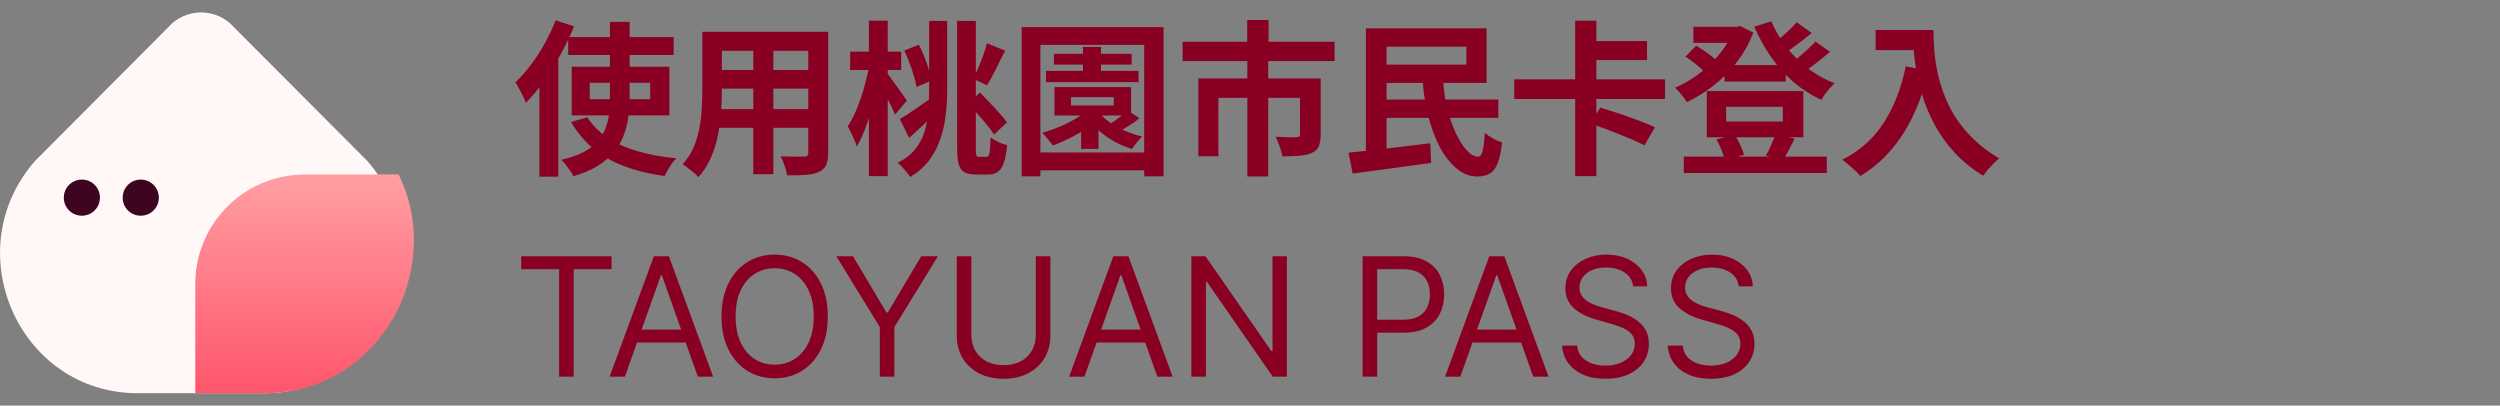
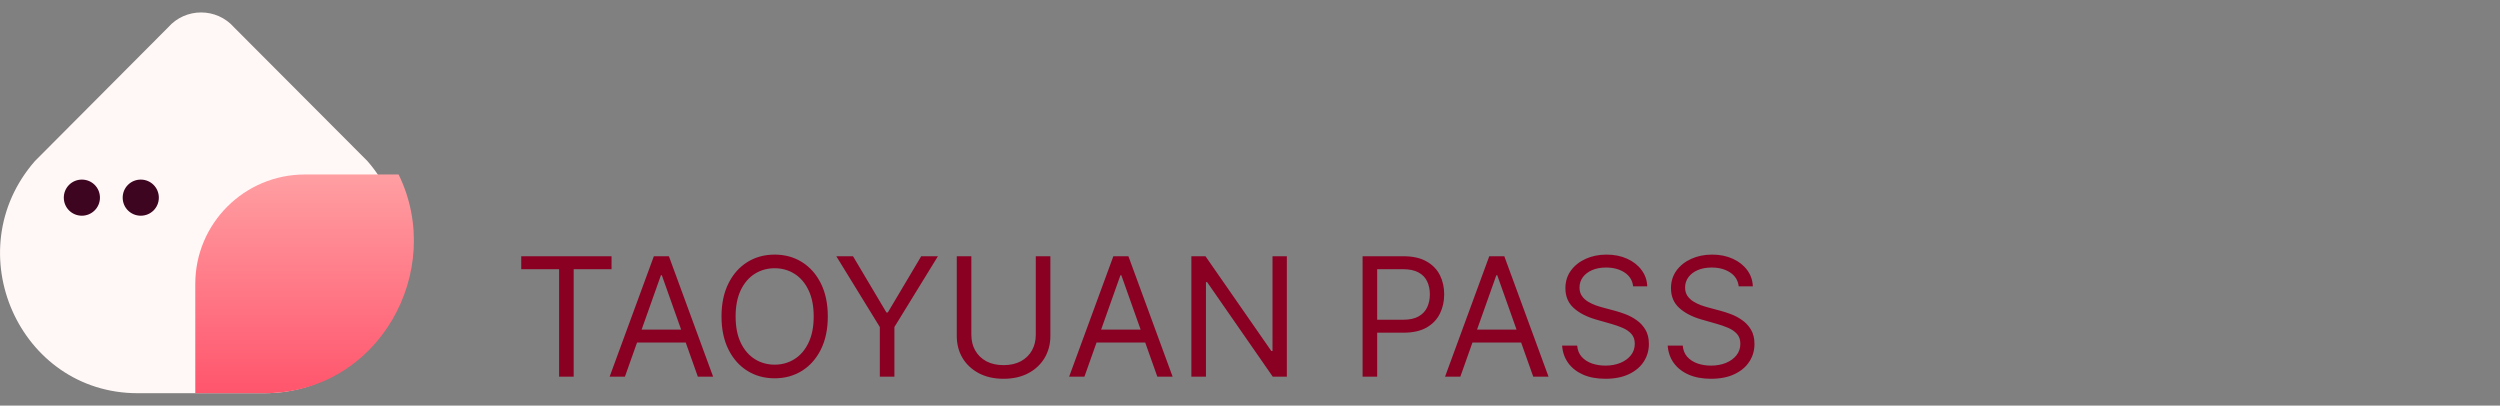
<svg xmlns="http://www.w3.org/2000/svg" width="302" height="49" viewBox="0 0 302 49" fill="none">
  <rect x="0" y="0" width="302" height="49" fill="#808080" stroke="none" />
  <g clip-path="url(#clip0_17424_1580)">
    <path d="M46.866 23.222C46.232 21.917 45.429 20.649 44.384 19.456L28.277 3.308C26.168 0.903 22.417 0.903 20.308 3.308L4.22 19.456C-5.28 30.326 2.316 47.499 16.631 47.499H24.302H31.973C44.72 47.499 52.111 33.888 46.866 23.222Z" fill="#FFF8F7" />
    <path d="M48.151 21.078H36.822C29.525 21.078 23.59 26.989 23.59 34.298V47.5H31.933C45.8 47.5 53.844 32.695 48.151 21.078Z" fill="url(#paint0_linear_17424_1580)" />
    <path d="M9.891 26.058C8.678 26.058 7.707 25.089 7.707 23.877C7.707 22.665 8.678 21.695 9.891 21.695C11.104 21.695 12.074 22.665 12.074 23.877C12.074 25.089 11.085 26.058 9.891 26.058Z" fill="#3D0520" />
    <path d="M17.004 26.058C15.791 26.058 14.82 25.089 14.82 23.877C14.82 22.665 15.791 21.695 17.004 21.695C18.217 21.695 19.188 22.665 19.188 23.877C19.188 25.089 18.217 26.058 17.004 26.058Z" fill="#3D0520" />
  </g>
-   <path d="M68.64 4.48H81.38V6.64H68.64V4.48ZM71.24 10V11.98H78.54V10H71.24ZM69.06 8.06H80.86V13.94H69.06V8.06ZM70.94 14.16C71.553 15.107 72.367 15.927 73.38 16.62C74.393 17.3 75.6 17.847 77 18.26C78.4 18.673 79.967 18.96 81.7 19.12C81.527 19.293 81.347 19.507 81.16 19.76C80.987 20.013 80.82 20.273 80.66 20.54C80.513 20.807 80.387 21.047 80.28 21.26C78.48 21.02 76.86 20.627 75.42 20.08C73.993 19.547 72.747 18.84 71.68 17.96C70.627 17.067 69.727 15.993 68.98 14.74L70.94 14.16ZM73.68 2.64H76.06V11.76C76.06 12.573 76.007 13.373 75.9 14.16C75.793 14.933 75.6 15.68 75.32 16.4C75.053 17.107 74.667 17.767 74.16 18.38C73.653 18.993 73 19.547 72.2 20.04C71.4 20.533 70.427 20.947 69.28 21.28C69.2 21.107 69.067 20.893 68.88 20.64C68.707 20.4 68.527 20.153 68.34 19.9C68.153 19.66 67.973 19.46 67.8 19.3C68.88 19.06 69.773 18.753 70.48 18.38C71.2 17.993 71.773 17.553 72.2 17.06C72.627 16.567 72.947 16.04 73.16 15.48C73.373 14.907 73.513 14.307 73.58 13.68C73.647 13.053 73.68 12.407 73.68 11.74V2.64ZM67.12 2.46L69.34 3.18C68.887 4.313 68.347 5.447 67.72 6.58C67.107 7.7 66.44 8.767 65.72 9.78C65.013 10.78 64.28 11.66 63.52 12.42C63.453 12.22 63.347 11.967 63.2 11.66C63.053 11.353 62.893 11.04 62.72 10.72C62.547 10.4 62.393 10.147 62.26 9.96C62.9 9.347 63.52 8.64 64.12 7.84C64.733 7.04 65.293 6.18 65.8 5.26C66.307 4.34 66.747 3.407 67.12 2.46ZM65.16 8.02L67.44 5.74V5.76V21.34H65.16V8.02ZM86.22 3.84H98.48V6.14H86.22V3.84ZM86.22 8.46H98.52V10.7H86.22V8.46ZM86.18 13.18H98.6V15.44H86.18V13.18ZM84.84 3.84H87.2V11.04C87.2 11.827 87.167 12.687 87.1 13.62C87.033 14.553 86.9 15.493 86.7 16.44C86.513 17.373 86.227 18.267 85.84 19.12C85.467 19.973 84.973 20.733 84.36 21.4C84.24 21.24 84.06 21.06 83.82 20.86C83.58 20.66 83.333 20.467 83.08 20.28C82.84 20.093 82.633 19.947 82.46 19.84C83.007 19.24 83.44 18.58 83.76 17.86C84.08 17.127 84.313 16.373 84.46 15.6C84.62 14.813 84.72 14.033 84.76 13.26C84.813 12.473 84.84 11.727 84.84 11.02V3.84ZM97.64 3.84H100.04V18.46C100.04 19.1 99.96 19.593 99.8 19.94C99.64 20.3 99.353 20.573 98.94 20.76C98.54 20.947 98.027 21.067 97.4 21.12C96.773 21.173 96 21.193 95.08 21.18C95.04 20.86 94.94 20.473 94.78 20.02C94.62 19.567 94.46 19.187 94.3 18.88C94.687 18.893 95.073 18.907 95.46 18.92C95.847 18.92 96.187 18.92 96.48 18.92C96.787 18.92 97.007 18.92 97.14 18.92C97.327 18.92 97.453 18.887 97.52 18.82C97.6 18.753 97.64 18.627 97.64 18.44V3.84ZM91 4.76H93.42V21.04H91V4.76ZM102.7 6.24H108.86V8.46H102.7V6.24ZM104.96 2.5H107.24V21.28H104.96V2.5ZM105.02 7.88L106.3 8.38C106.193 9.193 106.047 10.04 105.86 10.92C105.673 11.787 105.453 12.64 105.2 13.48C104.96 14.32 104.693 15.107 104.4 15.84C104.12 16.56 103.82 17.18 103.5 17.7C103.433 17.46 103.333 17.193 103.2 16.9C103.08 16.607 102.947 16.313 102.8 16.02C102.667 15.727 102.533 15.473 102.4 15.26C102.693 14.833 102.973 14.333 103.24 13.76C103.507 13.173 103.753 12.547 103.98 11.88C104.207 11.213 104.407 10.533 104.58 9.84C104.767 9.147 104.913 8.493 105.02 7.88ZM107.08 8.74C107.2 8.873 107.373 9.1 107.6 9.42C107.84 9.74 108.093 10.087 108.36 10.46C108.627 10.82 108.867 11.16 109.08 11.48C109.307 11.787 109.46 12.013 109.54 12.16L108.12 13.86C108.013 13.58 107.867 13.247 107.68 12.86C107.493 12.473 107.293 12.08 107.08 11.68C106.88 11.28 106.68 10.9 106.48 10.54C106.28 10.167 106.107 9.86 105.96 9.62L107.08 8.74ZM116.94 12.48L118.38 11.18C118.753 11.553 119.147 11.96 119.56 12.4C119.973 12.827 120.367 13.253 120.74 13.68C121.113 14.093 121.413 14.46 121.64 14.78L120.08 16.26C119.88 15.927 119.6 15.54 119.24 15.1C118.88 14.66 118.493 14.213 118.08 13.76C117.68 13.293 117.3 12.867 116.94 12.48ZM109.24 6.1L111 5.4C111.24 5.853 111.46 6.34 111.66 6.86C111.86 7.367 112.04 7.873 112.2 8.38C112.373 8.873 112.507 9.313 112.6 9.7L110.72 10.5C110.653 10.087 110.54 9.627 110.38 9.12C110.233 8.613 110.06 8.1 109.86 7.58C109.66 7.047 109.453 6.553 109.24 6.1ZM119.22 5.22L121.42 6.12C121.047 6.84 120.673 7.58 120.3 8.34C119.927 9.1 119.573 9.753 119.24 10.3L117.58 9.52C117.767 9.12 117.967 8.673 118.18 8.18C118.393 7.687 118.593 7.18 118.78 6.66C118.967 6.14 119.113 5.66 119.22 5.22ZM115.62 2.52H117.88V17.9C117.88 18.353 117.9 18.64 117.94 18.76C117.98 18.88 118.087 18.94 118.26 18.94C118.3 18.94 118.36 18.94 118.44 18.94C118.52 18.94 118.613 18.94 118.72 18.94C118.827 18.94 118.92 18.94 119 18.94C119.093 18.94 119.16 18.94 119.2 18.94C119.373 18.94 119.487 18.773 119.54 18.44C119.593 18.107 119.633 17.493 119.66 16.6C119.913 16.787 120.227 16.973 120.6 17.16C120.973 17.333 121.327 17.46 121.66 17.54C121.54 18.82 121.313 19.727 120.98 20.26C120.66 20.807 120.133 21.08 119.4 21.08C119.307 21.08 119.187 21.08 119.04 21.08C118.907 21.08 118.76 21.08 118.6 21.08C118.44 21.08 118.287 21.08 118.14 21.08C118.007 21.08 117.9 21.08 117.82 21.08C117.26 21.08 116.813 20.987 116.48 20.8C116.16 20.613 115.933 20.287 115.8 19.82C115.68 19.367 115.62 18.72 115.62 17.88V2.52ZM108.7 14.38C109.193 14.1 109.793 13.713 110.5 13.22C111.207 12.727 111.927 12.227 112.66 11.72L113.36 13.36C112.773 13.92 112.18 14.487 111.58 15.06C110.98 15.62 110.393 16.153 109.82 16.66L108.7 14.38ZM112.24 2.52H114.42V11C114.42 11.96 114.36 12.933 114.24 13.92C114.133 14.893 113.92 15.84 113.6 16.76C113.293 17.68 112.847 18.54 112.26 19.34C111.673 20.127 110.907 20.807 109.96 21.38C109.867 21.233 109.727 21.047 109.54 20.82C109.367 20.607 109.18 20.393 108.98 20.18C108.78 19.967 108.6 19.793 108.44 19.66C109.333 19.22 110.04 18.673 110.56 18.02C111.08 17.367 111.46 16.647 111.7 15.86C111.94 15.073 112.087 14.267 112.14 13.44C112.207 12.6 112.24 11.78 112.24 10.98V2.52ZM126.36 8.56H137.54V9.92H126.36V8.56ZM127.32 6.5H136.7V7.8H127.32V6.5ZM130.82 5.66H133V9.36H130.82V5.66ZM130.6 14.02H132.7V17.98H130.6V14.02ZM132.8 13.64C133.147 14.053 133.593 14.453 134.14 14.84C134.687 15.213 135.287 15.54 135.94 15.82C136.607 16.1 137.287 16.327 137.98 16.5C137.78 16.673 137.56 16.913 137.32 17.22C137.08 17.513 136.887 17.773 136.74 18C136.02 17.773 135.313 17.473 134.62 17.1C133.94 16.713 133.313 16.273 132.74 15.78C132.167 15.273 131.68 14.753 131.28 14.22L132.8 13.64ZM131.86 12.82L133.66 13.46C133.153 14.047 132.54 14.6 131.82 15.12C131.113 15.64 130.36 16.107 129.56 16.52C128.76 16.933 127.967 17.287 127.18 17.58C127.1 17.447 126.98 17.287 126.82 17.1C126.66 16.9 126.5 16.707 126.34 16.52C126.18 16.333 126.033 16.18 125.9 16.06C126.66 15.833 127.413 15.56 128.16 15.24C128.92 14.907 129.62 14.54 130.26 14.14C130.913 13.727 131.447 13.287 131.86 12.82ZM136.22 13.36L137.66 14.28C137.233 14.627 136.773 14.947 136.28 15.24C135.8 15.533 135.36 15.787 134.96 16L133.78 15.18C134.033 15.02 134.313 14.833 134.62 14.62C134.927 14.407 135.22 14.193 135.5 13.98C135.78 13.753 136.02 13.547 136.22 13.36ZM129.38 11.74V12.74H134.54V11.74H129.38ZM127.38 10.52H136.64V13.96H127.38V10.52ZM123.42 3.28H140.56V21.3H138.22V5.42H125.68V21.3H123.42V3.28ZM124.86 18.42H139.48V20.58H124.86V18.42ZM150.66 2.42H153.24V6.48H150.66V2.42ZM150.68 7.24H153.2V21.32H150.68V7.24ZM142.86 5.04H161.22V7.38H142.86V5.04ZM144.76 9.48H157.94V11.82H147.18V18.88H144.76V9.48ZM157.04 9.48H159.54V16.28C159.54 16.853 159.46 17.32 159.3 17.68C159.153 18.027 158.873 18.293 158.46 18.48C158.033 18.667 157.527 18.78 156.94 18.82C156.367 18.86 155.687 18.88 154.9 18.88C154.847 18.533 154.74 18.133 154.58 17.68C154.42 17.227 154.26 16.84 154.1 16.52C154.433 16.533 154.767 16.547 155.1 16.56C155.447 16.573 155.753 16.58 156.02 16.58C156.3 16.58 156.487 16.58 156.58 16.58C156.753 16.567 156.873 16.54 156.94 16.5C157.007 16.447 157.04 16.353 157.04 16.22V9.48ZM171.84 9.6H174.32C174.387 10.84 174.56 12.02 174.84 13.14C175.12 14.247 175.467 15.24 175.88 16.12C176.293 16.987 176.733 17.673 177.2 18.18C177.667 18.673 178.12 18.92 178.56 18.92C178.813 18.92 178.993 18.693 179.1 18.24C179.22 17.787 179.307 17.053 179.36 16.04C179.64 16.28 179.973 16.513 180.36 16.74C180.76 16.953 181.12 17.107 181.44 17.2C181.333 18.32 181.153 19.173 180.9 19.76C180.66 20.36 180.34 20.767 179.94 20.98C179.54 21.207 179.04 21.32 178.44 21.32C177.547 21.32 176.72 21 175.96 20.36C175.2 19.733 174.527 18.88 173.94 17.8C173.367 16.707 172.9 15.46 172.54 14.06C172.18 12.647 171.947 11.16 171.84 9.6ZM166.26 12.02H181V14.24H166.26V12.02ZM162.9 18.44C163.74 18.36 164.7 18.26 165.78 18.14C166.873 18.02 168.02 17.887 169.22 17.74C170.433 17.593 171.62 17.447 172.78 17.3L172.88 19.68C171.773 19.84 170.653 19.993 169.52 20.14C168.4 20.3 167.32 20.447 166.28 20.58C165.24 20.713 164.28 20.84 163.4 20.96L162.9 18.44ZM165 3.42H167.5V19.36H165V3.42ZM166.22 3.42H179.58V10.02H166.22V7.8H177.14V5.64H166.22V3.42ZM182.92 9.58H201.14V11.96H182.92V9.58ZM191.84 4.96H198.96V7.26H191.84V4.96ZM190.28 2.5H192.84V10.72H190.28V2.5ZM190.28 11.1H192.84V21.28H190.28V11.1ZM192.1 14.92L193.32 13C193.827 13.147 194.38 13.32 194.98 13.52C195.58 13.707 196.187 13.913 196.8 14.14C197.413 14.353 197.993 14.567 198.54 14.78C199.087 14.993 199.547 15.193 199.92 15.38L198.64 17.56C198.28 17.36 197.833 17.147 197.3 16.92C196.78 16.693 196.22 16.46 195.62 16.22C195.02 15.98 194.413 15.747 193.8 15.52C193.2 15.293 192.633 15.093 192.1 14.92ZM208.32 7.86H215.72V9.86H208.32V7.86ZM203.4 18.92H220.68V20.9H203.4V18.92ZM204.56 3.24H210.16V5.18H204.56V3.24ZM209.4 3.24H209.82L210.22 3.14L211.8 3.94C211.427 4.913 210.96 5.827 210.4 6.68C209.84 7.52 209.207 8.293 208.5 9C207.793 9.707 207.04 10.34 206.24 10.9C205.44 11.447 204.62 11.927 203.78 12.34C203.633 12.087 203.413 11.787 203.12 11.44C202.84 11.08 202.58 10.8 202.34 10.6C203.087 10.28 203.82 9.88 204.54 9.4C205.273 8.92 205.953 8.373 206.58 7.76C207.22 7.147 207.78 6.493 208.26 5.8C208.753 5.107 209.133 4.393 209.4 3.66V3.24ZM213.98 2.58C214.433 3.66 215.033 4.687 215.78 5.66C216.54 6.633 217.413 7.5 218.4 8.26C219.4 9.02 220.473 9.62 221.62 10.06C221.447 10.22 221.253 10.42 221.04 10.66C220.84 10.887 220.647 11.127 220.46 11.38C220.287 11.62 220.14 11.847 220.02 12.06C218.793 11.5 217.667 10.78 216.64 9.9C215.627 9.02 214.727 8.013 213.94 6.88C213.153 5.747 212.48 4.527 211.92 3.22L213.98 2.58ZM203.6 6.84L204.9 5.52C205.193 5.693 205.5 5.887 205.82 6.1C206.14 6.313 206.44 6.533 206.72 6.76C207.013 6.987 207.247 7.2 207.42 7.4L206.06 8.86C205.807 8.567 205.44 8.227 204.96 7.84C204.493 7.453 204.04 7.12 203.6 6.84ZM217.04 2.7L218.86 3.98C218.3 4.447 217.713 4.907 217.1 5.36C216.5 5.813 215.947 6.2 215.44 6.52L214.02 5.4C214.34 5.173 214.687 4.907 215.06 4.6C215.433 4.28 215.793 3.953 216.14 3.62C216.5 3.287 216.8 2.98 217.04 2.7ZM219.3 5.02L221.06 6.26C220.5 6.753 219.893 7.247 219.24 7.74C218.6 8.233 218.013 8.64 217.48 8.96L216.04 7.84C216.4 7.6 216.773 7.32 217.16 7C217.56 6.68 217.947 6.347 218.32 6C218.707 5.653 219.033 5.327 219.3 5.02ZM208.52 12.9V14.68H215.36V12.9H208.52ZM206.18 11H217.84V16.58H206.18V11ZM207.34 16.84L209.54 16.28C209.793 16.64 210.02 17.047 210.22 17.5C210.433 17.953 210.587 18.353 210.68 18.7L208.36 19.36C208.293 19.013 208.16 18.6 207.96 18.12C207.773 17.64 207.567 17.213 207.34 16.84ZM214.46 16.24L216.8 16.74C216.547 17.233 216.307 17.7 216.08 18.14C215.853 18.58 215.633 18.96 215.42 19.28L213.32 18.8C213.467 18.56 213.607 18.293 213.74 18C213.887 17.693 214.02 17.387 214.14 17.08C214.273 16.773 214.38 16.493 214.46 16.24ZM226.58 3.62H232.26V6.06H226.58V3.62ZM231.08 3.62H233.56C233.56 4.26 233.587 4.987 233.64 5.8C233.693 6.6 233.807 7.46 233.98 8.38C234.153 9.287 234.413 10.22 234.76 11.18C235.107 12.14 235.567 13.093 236.14 14.04C236.727 14.973 237.46 15.873 238.34 16.74C239.22 17.607 240.273 18.407 241.5 19.14C241.327 19.273 241.113 19.467 240.86 19.72C240.607 19.973 240.36 20.233 240.12 20.5C239.893 20.78 239.707 21.027 239.56 21.24C238.307 20.467 237.22 19.6 236.3 18.64C235.38 17.667 234.607 16.64 233.98 15.56C233.353 14.467 232.847 13.367 232.46 12.26C232.073 11.14 231.78 10.053 231.58 9C231.38 7.933 231.247 6.94 231.18 6.02C231.113 5.1 231.08 4.3 231.08 3.62ZM230.22 8.02L232.96 8.52C232.507 10.493 231.9 12.287 231.14 13.9C230.38 15.513 229.467 16.933 228.4 18.16C227.347 19.387 226.127 20.42 224.74 21.26C224.593 21.087 224.387 20.873 224.12 20.62C223.853 20.38 223.573 20.133 223.28 19.88C223 19.64 222.753 19.447 222.54 19.3C224.633 18.247 226.3 16.767 227.54 14.86C228.78 12.94 229.673 10.66 230.22 8.02Z" fill="#8A0023" />
  <path d="M62.966 32.517V30.954H73.875V32.517H69.301V45.5H67.54V32.517H62.966ZM75.491 45.5H73.644L78.985 30.954H80.803L86.144 45.5H84.298L79.951 33.256H79.837L75.491 45.5ZM76.173 39.818H83.616V41.381H76.173V39.818ZM99.999 38.227C99.999 39.761 99.722 41.087 99.168 42.205C98.614 43.322 97.854 44.184 96.888 44.79C95.922 45.396 94.819 45.699 93.579 45.699C92.338 45.699 91.235 45.396 90.269 44.79C89.303 44.184 88.543 43.322 87.989 42.205C87.435 41.087 87.158 39.761 87.158 38.227C87.158 36.693 87.435 35.367 87.989 34.25C88.543 33.133 89.303 32.271 90.269 31.665C91.235 31.059 92.338 30.756 93.579 30.756C94.819 30.756 95.922 31.059 96.888 31.665C97.854 32.271 98.614 33.133 99.168 34.25C99.722 35.367 99.999 36.693 99.999 38.227ZM98.294 38.227C98.294 36.968 98.084 35.905 97.662 35.038C97.246 34.172 96.68 33.516 95.965 33.071C95.255 32.626 94.459 32.403 93.579 32.403C92.698 32.403 91.9 32.626 91.185 33.071C90.475 33.516 89.909 34.172 89.488 35.038C89.071 35.905 88.863 36.968 88.863 38.227C88.863 39.487 89.071 40.55 89.488 41.416C89.909 42.283 90.475 42.938 91.185 43.383C91.9 43.829 92.698 44.051 93.579 44.051C94.459 44.051 95.255 43.829 95.965 43.383C96.68 42.938 97.246 42.283 97.662 41.416C98.084 40.55 98.294 39.487 98.294 38.227ZM101.027 30.954H103.044L107.078 37.744H107.249L111.283 30.954H113.3L108.044 39.506V45.5H106.283V39.506L101.027 30.954ZM125.123 30.954H126.885V40.585C126.885 41.58 126.65 42.467 126.181 43.249C125.717 44.025 125.062 44.638 124.214 45.088C123.367 45.533 122.372 45.756 121.231 45.756C120.09 45.756 119.096 45.533 118.248 45.088C117.401 44.638 116.743 44.025 116.274 43.249C115.81 42.467 115.578 41.58 115.578 40.585V30.954H117.339V40.443C117.339 41.153 117.495 41.785 117.808 42.34C118.12 42.889 118.565 43.322 119.143 43.639C119.725 43.952 120.422 44.108 121.231 44.108C122.041 44.108 122.737 43.952 123.319 43.639C123.902 43.322 124.347 42.889 124.654 42.34C124.967 41.785 125.123 41.153 125.123 40.443V30.954ZM130.999 45.5H129.152L134.493 30.954H136.311L141.652 45.5H139.805L135.459 33.256H135.345L130.999 45.5ZM131.68 39.818H139.124V41.381H131.68V39.818ZM155.452 30.954V45.5H153.747L145.821 34.08H145.679V45.5H143.918V30.954H145.622L153.577 42.403H153.719V30.954H155.452ZM164.601 45.5V30.954H169.516C170.657 30.954 171.59 31.16 172.314 31.572C173.043 31.98 173.583 32.531 173.934 33.227C174.284 33.923 174.459 34.7 174.459 35.557C174.459 36.414 174.284 37.193 173.934 37.894C173.588 38.594 173.053 39.153 172.328 39.57C171.604 39.981 170.676 40.188 169.544 40.188H166.022V38.625H169.488C170.269 38.625 170.896 38.49 171.37 38.22C171.843 37.95 172.186 37.586 172.4 37.126C172.617 36.662 172.726 36.139 172.726 35.557C172.726 34.974 172.617 34.454 172.4 33.994C172.186 33.535 171.841 33.175 171.363 32.915C170.884 32.65 170.25 32.517 169.459 32.517H166.363V45.5H164.601ZM176.409 45.5H174.562L179.903 30.954H181.721L187.062 45.5H185.216L180.869 33.256H180.755L176.409 45.5ZM177.091 39.818H184.534V41.381H177.091V39.818ZM197.282 34.591C197.197 33.871 196.851 33.312 196.245 32.915C195.639 32.517 194.896 32.318 194.015 32.318C193.371 32.318 192.808 32.422 192.325 32.631C191.847 32.839 191.473 33.126 191.203 33.49C190.938 33.855 190.805 34.269 190.805 34.733C190.805 35.121 190.897 35.455 191.082 35.734C191.271 36.009 191.513 36.239 191.806 36.423C192.1 36.603 192.408 36.752 192.73 36.871C193.052 36.984 193.348 37.077 193.618 37.148L195.095 37.545C195.474 37.645 195.895 37.782 196.359 37.957C196.828 38.133 197.275 38.372 197.701 38.675C198.132 38.973 198.487 39.356 198.767 39.825C199.046 40.294 199.186 40.869 199.186 41.551C199.186 42.337 198.98 43.047 198.568 43.682C198.161 44.316 197.564 44.821 196.778 45.195C195.997 45.569 195.047 45.756 193.93 45.756C192.888 45.756 191.986 45.588 191.224 45.251C190.467 44.915 189.87 44.447 189.434 43.845C189.003 43.244 188.76 42.545 188.703 41.75H190.521C190.568 42.299 190.753 42.754 191.075 43.114C191.402 43.469 191.814 43.734 192.311 43.909C192.813 44.08 193.352 44.165 193.93 44.165C194.602 44.165 195.206 44.056 195.741 43.838C196.276 43.615 196.7 43.308 197.012 42.915C197.325 42.517 197.481 42.053 197.481 41.523C197.481 41.04 197.346 40.647 197.076 40.344C196.806 40.041 196.451 39.794 196.011 39.605C195.571 39.416 195.095 39.25 194.583 39.108L192.794 38.597C191.657 38.27 190.758 37.803 190.095 37.197C189.432 36.591 189.1 35.798 189.1 34.818C189.1 34.004 189.321 33.294 189.761 32.688C190.206 32.077 190.803 31.603 191.551 31.267C192.304 30.926 193.144 30.756 194.072 30.756C195.01 30.756 195.843 30.924 196.572 31.26C197.301 31.591 197.879 32.046 198.305 32.624C198.736 33.201 198.963 33.857 198.987 34.591H197.282ZM210.036 34.591C209.951 33.871 209.605 33.312 208.999 32.915C208.393 32.517 207.65 32.318 206.769 32.318C206.125 32.318 205.562 32.422 205.079 32.631C204.601 32.839 204.227 33.126 203.957 33.49C203.692 33.855 203.559 34.269 203.559 34.733C203.559 35.121 203.651 35.455 203.836 35.734C204.025 36.009 204.267 36.239 204.56 36.423C204.854 36.603 205.162 36.752 205.484 36.871C205.806 36.984 206.102 37.077 206.371 37.148L207.849 37.545C208.228 37.645 208.649 37.782 209.113 37.957C209.582 38.133 210.029 38.372 210.455 38.675C210.886 38.973 211.241 39.356 211.521 39.825C211.8 40.294 211.94 40.869 211.94 41.551C211.94 42.337 211.734 43.047 211.322 43.682C210.915 44.316 210.318 44.821 209.532 45.195C208.751 45.569 207.801 45.756 206.684 45.756C205.642 45.756 204.74 45.588 203.978 45.251C203.22 44.915 202.624 44.447 202.188 43.845C201.757 43.244 201.513 42.545 201.457 41.75H203.275C203.322 42.299 203.507 42.754 203.829 43.114C204.156 43.469 204.567 43.734 205.065 43.909C205.567 44.08 206.106 44.165 206.684 44.165C207.356 44.165 207.96 44.056 208.495 43.838C209.03 43.615 209.454 43.308 209.766 42.915C210.079 42.517 210.235 42.053 210.235 41.523C210.235 41.04 210.1 40.647 209.83 40.344C209.56 40.041 209.205 39.794 208.765 39.605C208.325 39.416 207.849 39.25 207.337 39.108L205.548 38.597C204.411 38.27 203.512 37.803 202.849 37.197C202.186 36.591 201.854 35.798 201.854 34.818C201.854 34.004 202.075 33.294 202.515 32.688C202.96 32.077 203.557 31.603 204.305 31.267C205.058 30.926 205.898 30.756 206.826 30.756C207.763 30.756 208.597 30.924 209.326 31.26C210.055 31.591 210.633 32.046 211.059 32.624C211.49 33.201 211.717 33.857 211.741 34.591H210.036Z" fill="#8A0023" />
  <defs>
    <linearGradient id="paint0_linear_17424_1580" x1="36.794" y1="21.078" x2="36.794" y2="47.5" gradientUnits="userSpaceOnUse">
      <stop stop-color="#FF9FA3" />
      <stop offset="1" stop-color="#FF556C" />
    </linearGradient>
    <clipPath id="clip0_17424_1580">
      <rect width="50" height="46" fill="white" transform="translate(0 1.5)" />
    </clipPath>
  </defs>
</svg>